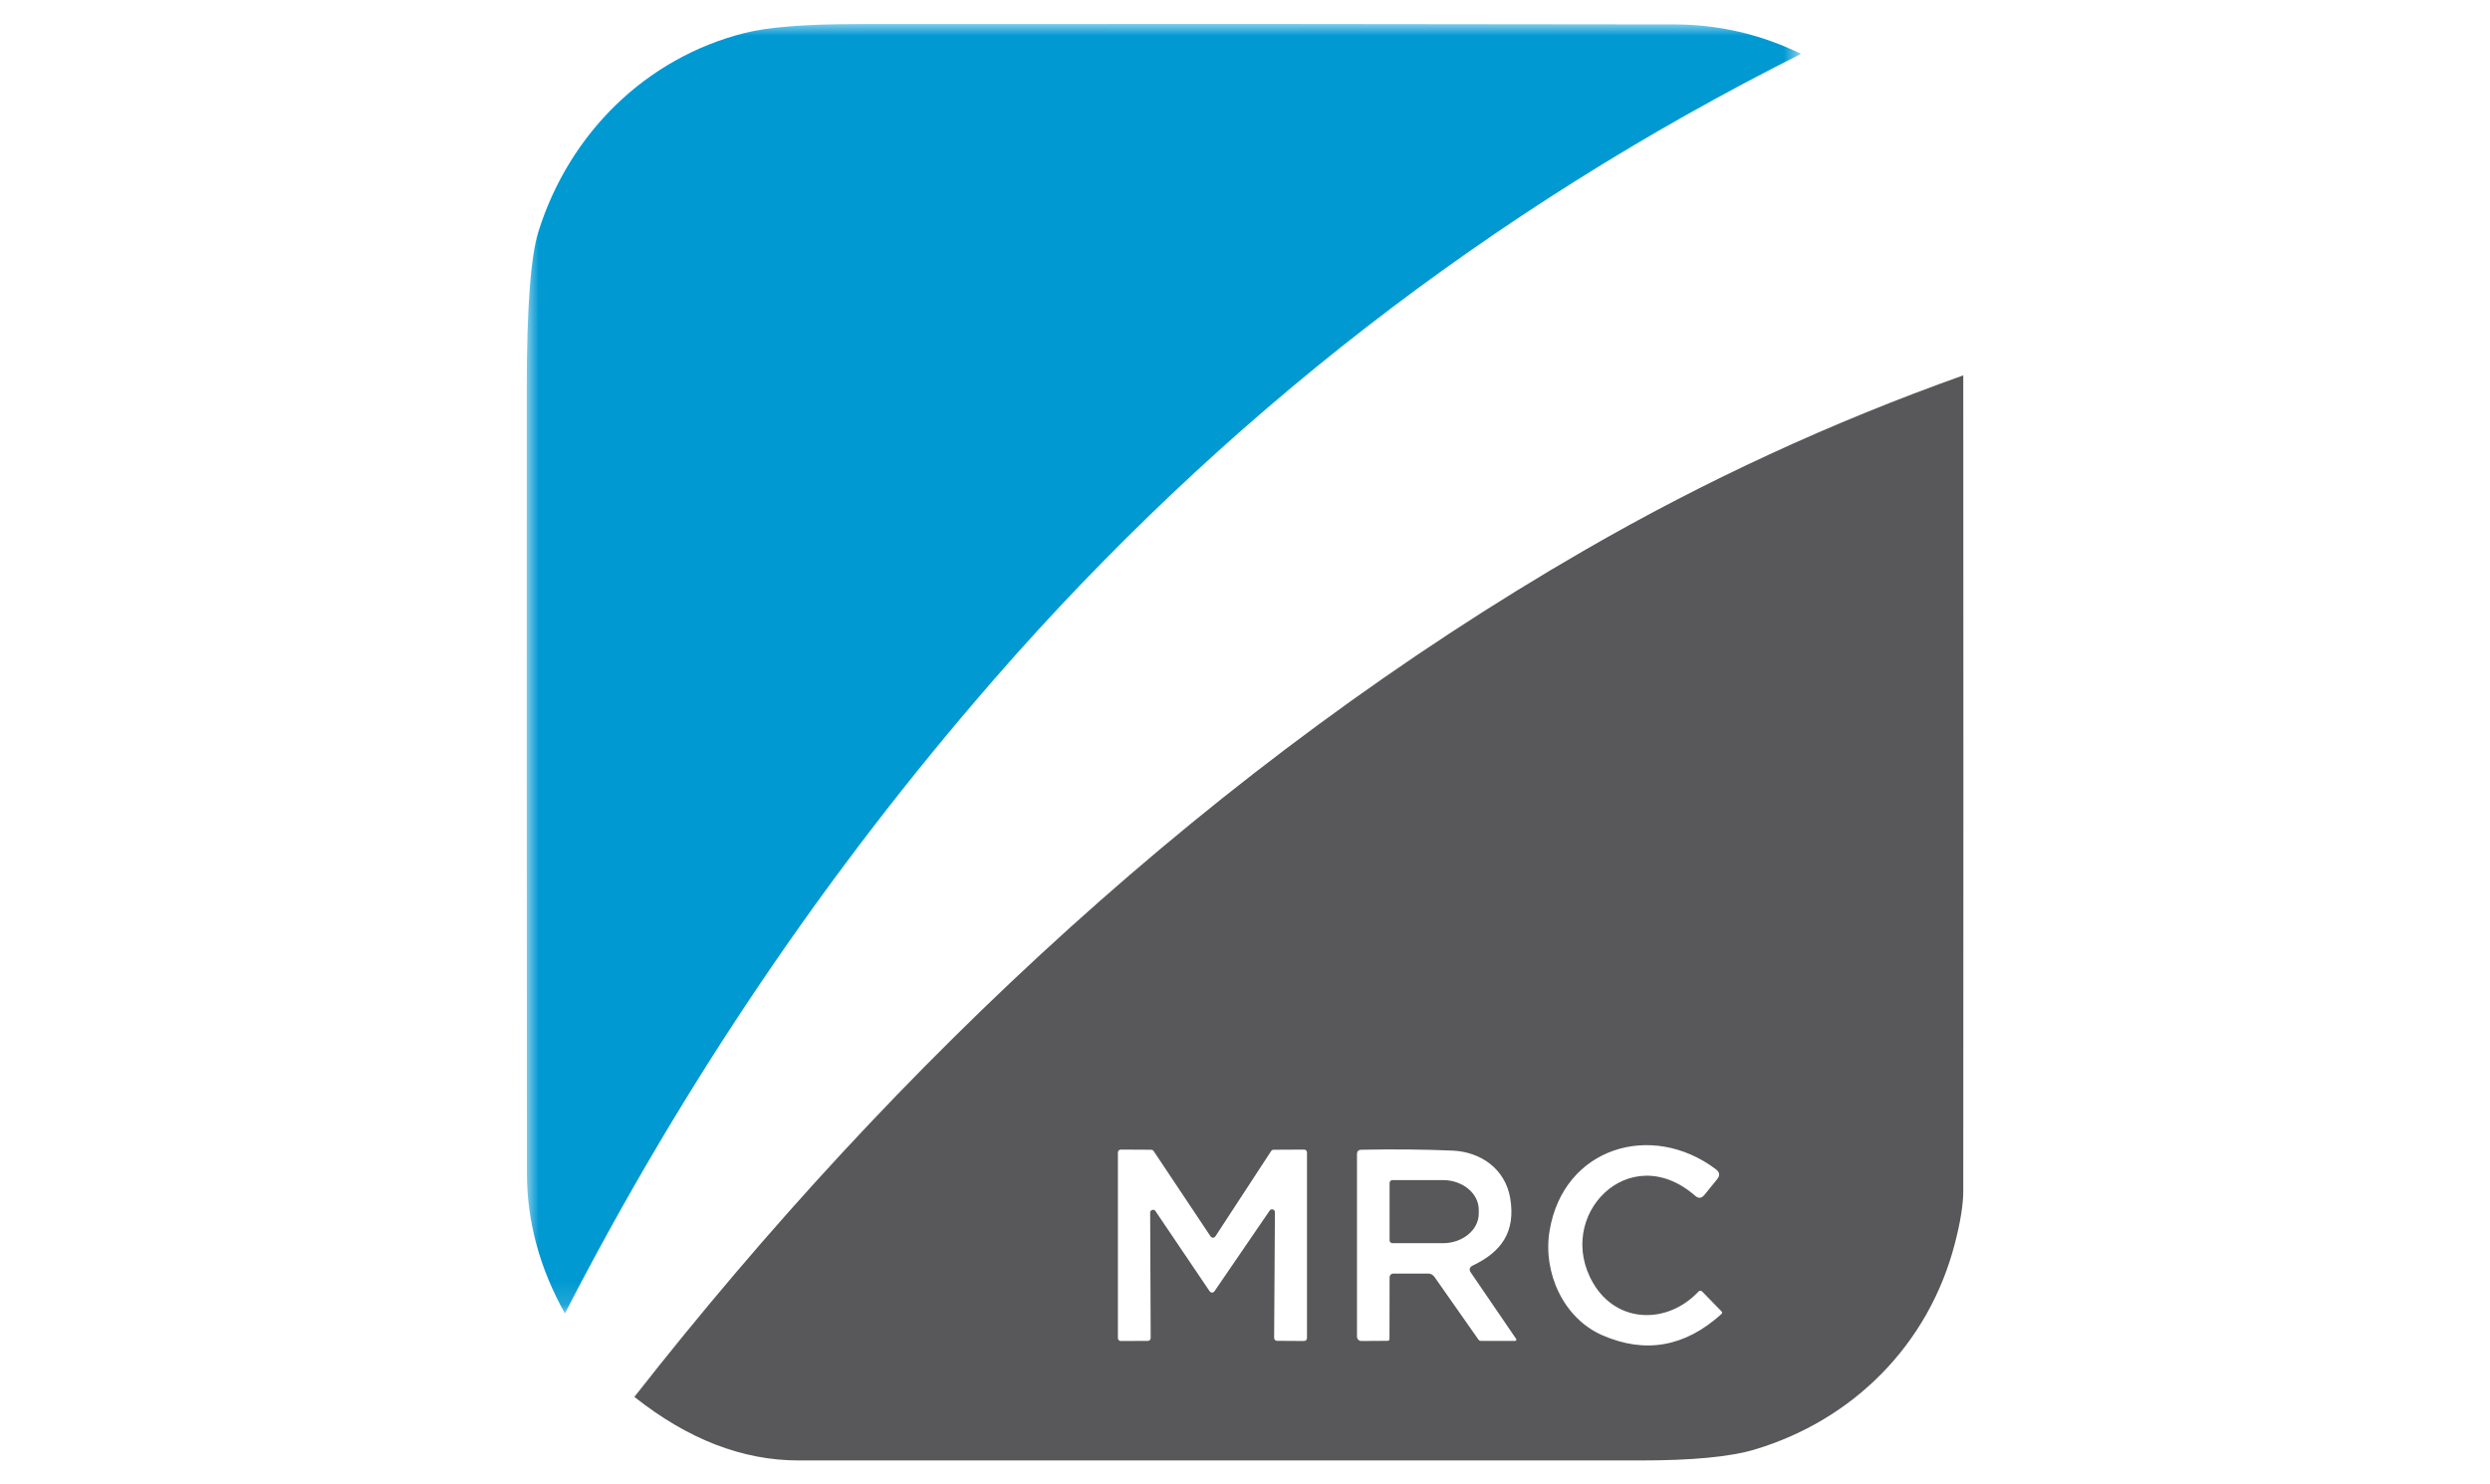
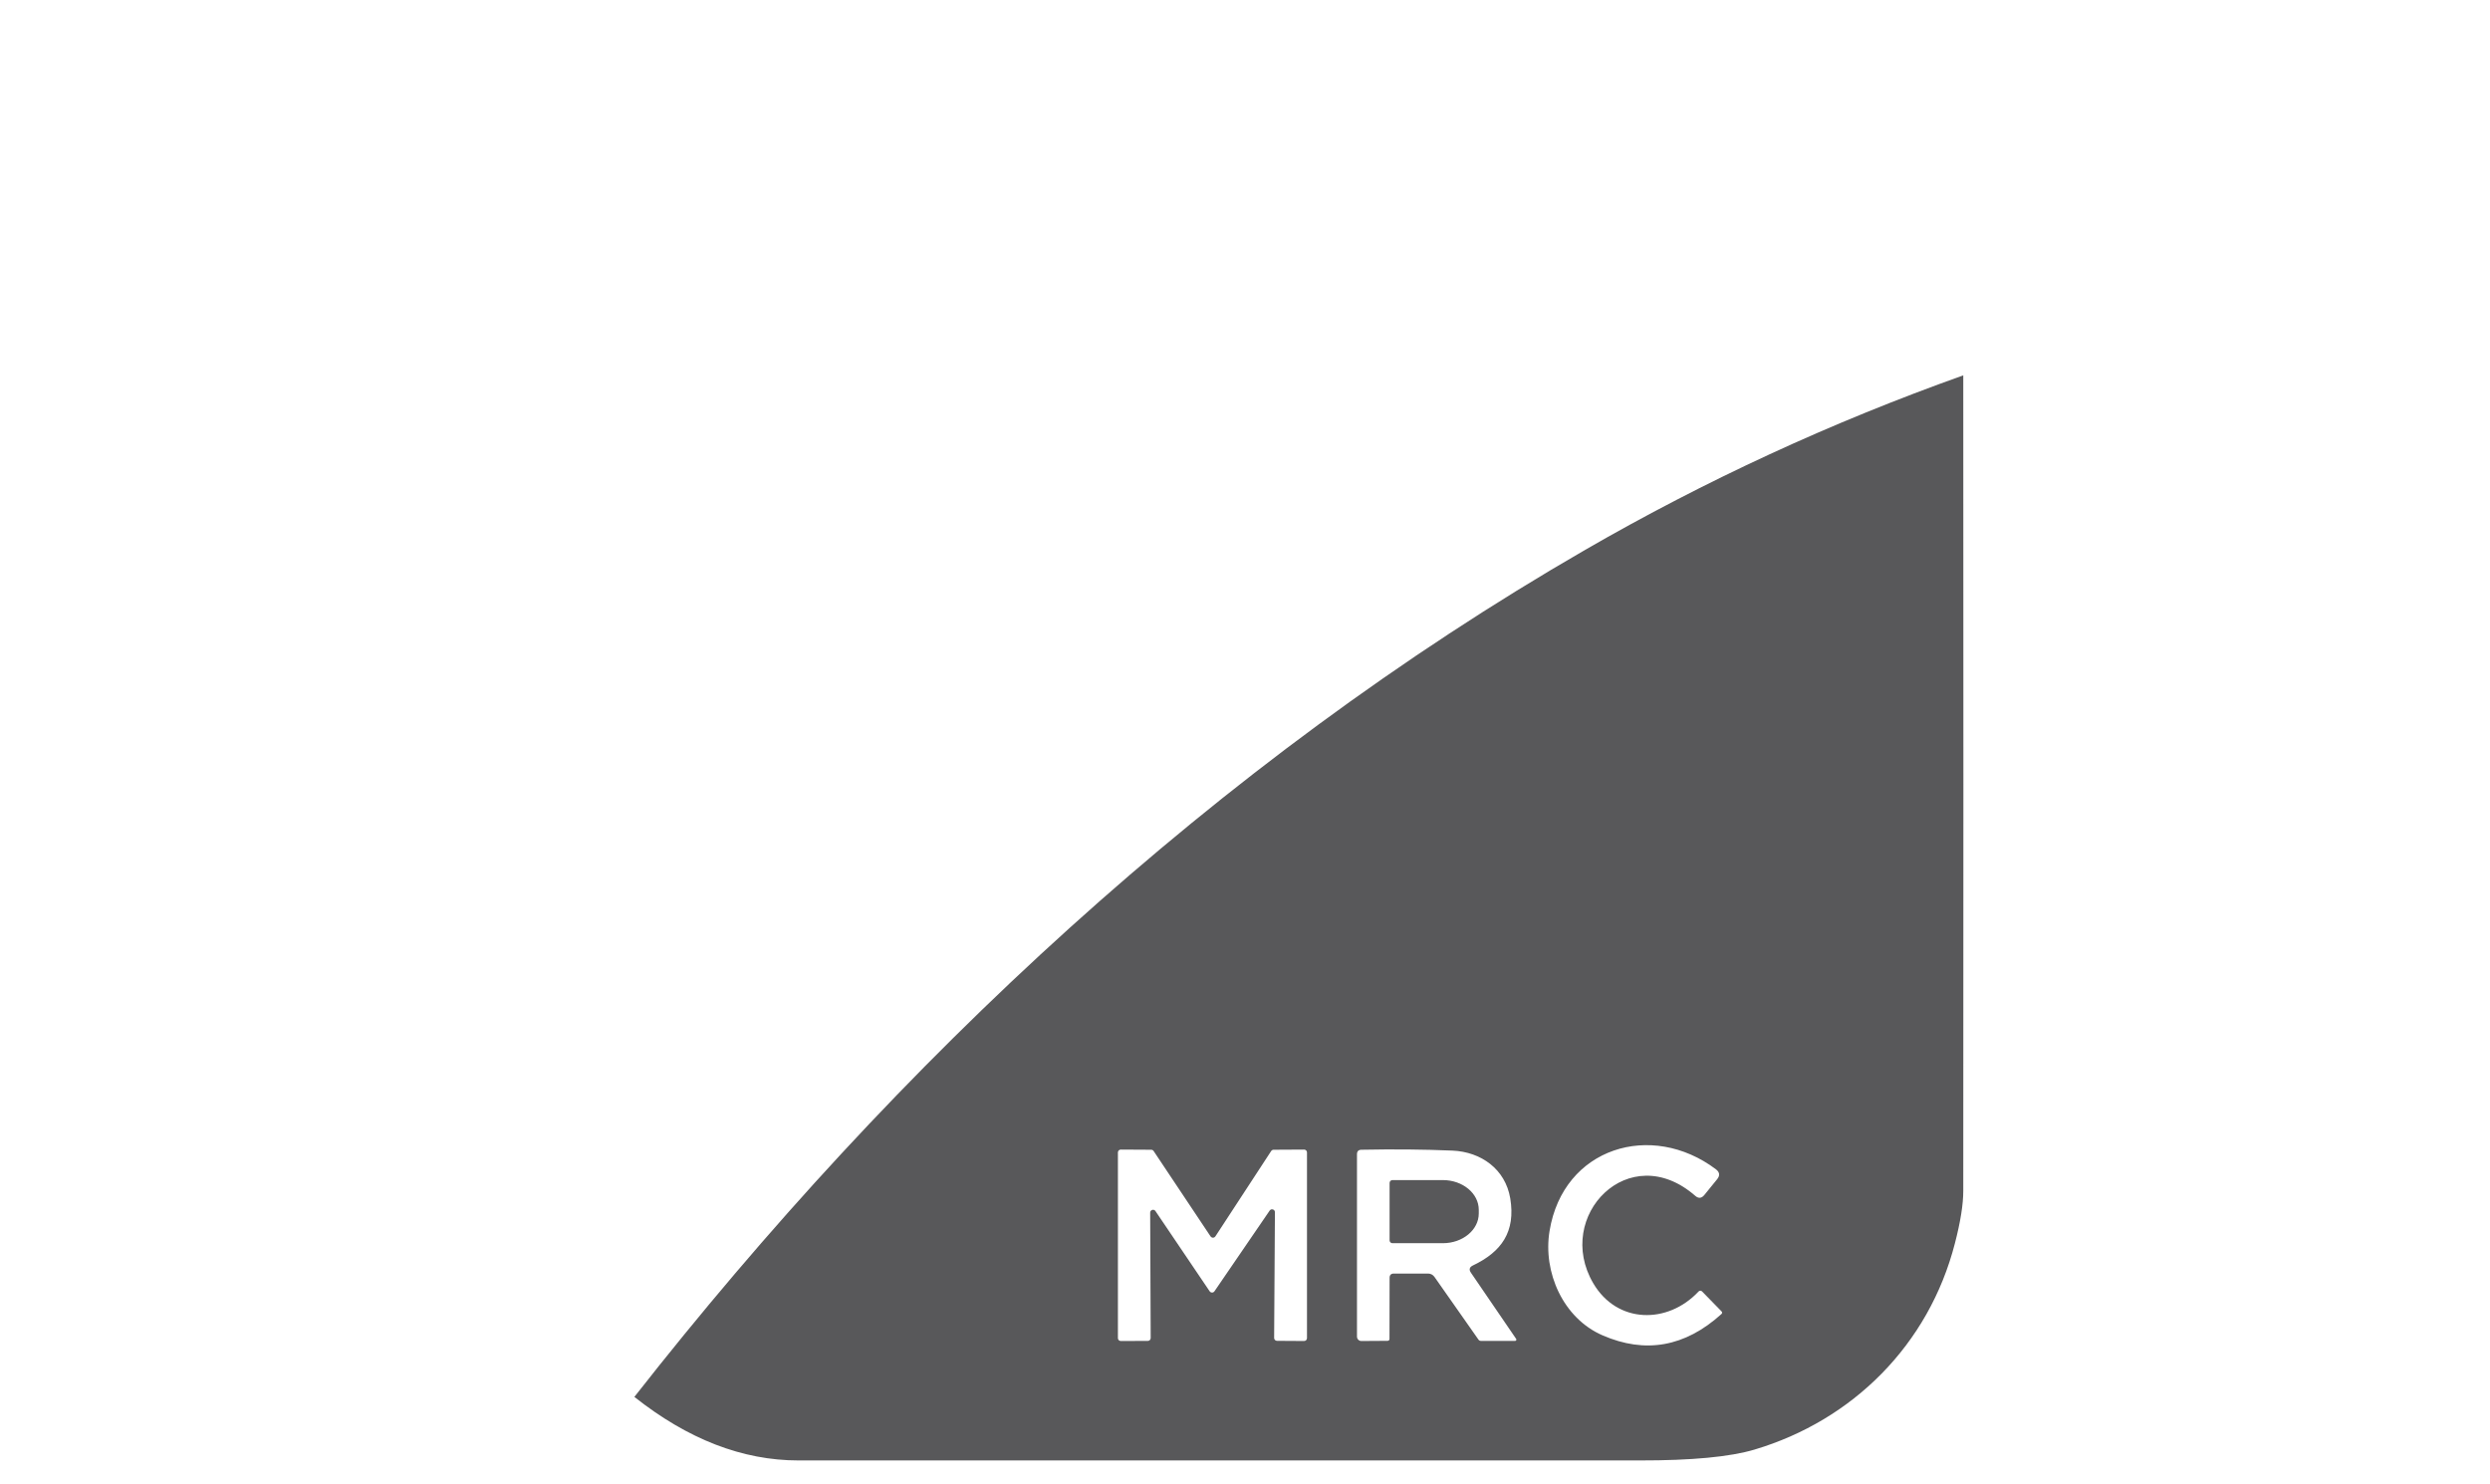
<svg xmlns="http://www.w3.org/2000/svg" xmlns:xlink="http://www.w3.org/1999/xlink" width="104px" height="62px" viewBox="0 0 104 62" version="1.1">
  <title>mrc-2024</title>
  <defs>
-     <polygon id="path-1" points="0 0 53.224 0 53.224 53.86 0 53.86" />
-   </defs>
+     </defs>
  <g id="mrc-2024" stroke="none" stroke-width="1" fill="none" fill-rule="evenodd">
    <g id="Group-6" transform="translate(22, 1)">
      <g id="Group-3">
        <mask id="mask-2" fill="white">
          <use xlink:href="#path-1" />
        </mask>
        <g id="Clip-2" />
-         <path d="M53.224,1.25 C40.244,7.767 29.003,16.482 19.499,27.397 C12.513,35.422 6.545,44.243 1.595,53.86 C0.539,51.972 0.011,50.025 0.008,48.018 C0.001,37.086 -0.002,26.153 0.001,15.219 C0.001,11.883 0.164,9.698 0.491,8.665 C1.776,4.576 4.968,1.421 9.1,0.379 C10.081,0.13 11.653,0.005 13.817,0.005 C25.17,-0.005 36.541,0 47.93,0.019 C49.785,0.022 51.549,0.432 53.224,1.25" id="Fill-1" fill="#0099D2" mask="url(#mask-2)" />
      </g>
      <path d="M36.039,48.41 C36.039,48.344 36.092,48.29 36.158,48.29 L38.264,48.29 C39.093,48.29 39.764,48.846 39.764,49.532 L39.764,49.685 C39.764,50.37 39.093,50.926 38.264,50.926 L36.158,50.926 C36.092,50.926 36.039,50.873 36.039,50.806 L36.039,48.41 Z M36.22,52.194 L37.647,52.194 C37.752,52.194 37.851,52.245 37.912,52.332 L39.746,54.946 C39.772,54.987 39.81,55.007 39.858,55.007 L41.282,55.007 C41.312,55.006 41.335,54.98 41.334,54.951 C41.333,54.941 41.331,54.932 41.326,54.924 L39.438,52.161 C39.345,52.028 39.373,51.926 39.521,51.855 C40.715,51.286 41.311,50.447 41.078,49.049 C40.872,47.832 39.862,47.114 38.675,47.059 C37.494,47.008 36.223,46.996 34.862,47.023 C34.739,47.025 34.677,47.088 34.677,47.212 L34.677,54.826 C34.677,54.928 34.758,55.011 34.858,55.011 L35.948,55.004 C36.006,55.004 36.035,54.975 36.035,54.917 L36.039,52.375 C36.039,52.254 36.099,52.194 36.22,52.194 L36.22,52.194 Z M25.941,55.007 C26.007,55.007 26.061,54.954 26.061,54.887 L26.039,49.651 C26.038,49.586 26.091,49.531 26.157,49.53 C26.199,49.529 26.238,49.551 26.261,49.586 L28.526,52.938 C28.564,52.992 28.639,53.005 28.693,52.967 C28.705,52.959 28.714,52.949 28.722,52.938 L31.032,49.561 C31.069,49.507 31.144,49.494 31.199,49.532 C31.231,49.555 31.25,49.591 31.25,49.63 L31.217,54.884 C31.217,54.95 31.27,55.004 31.337,55.004 L32.47,55.011 C32.536,55.011 32.589,54.958 32.589,54.891 L32.589,47.135 C32.589,47.069 32.536,47.016 32.47,47.016 L31.195,47.023 C31.154,47.023 31.116,47.043 31.093,47.077 L28.762,50.643 C28.725,50.698 28.651,50.713 28.596,50.676 C28.583,50.668 28.571,50.656 28.562,50.643 L26.184,47.077 C26.162,47.043 26.123,47.023 26.082,47.023 L24.812,47.016 C24.745,47.016 24.692,47.069 24.692,47.135 L24.692,54.891 C24.692,54.958 24.745,55.011 24.812,55.011 L25.941,55.007 Z M44.546,52.6 C42.897,49.793 46.046,46.54 48.805,48.947 C48.941,49.066 49.067,49.055 49.183,48.915 L49.717,48.258 C49.845,48.102 49.83,47.963 49.67,47.84 C46.982,45.814 43.29,46.921 42.72,50.418 C42.436,52.139 43.29,54.06 44.927,54.772 C46.721,55.553 48.377,55.259 49.895,53.889 C49.938,53.85 49.94,53.81 49.899,53.769 L49.092,52.942 C49.053,52.901 48.989,52.901 48.948,52.94 C48.946,52.942 48.945,52.943 48.943,52.945 C47.651,54.321 45.541,54.296 44.546,52.6 L44.546,52.6 Z M60,14.678 C60.007,26.118 60.007,37.473 60,48.744 C60,49.305 59.884,50.034 59.651,50.93 C58.562,55.167 55.385,58.323 51.282,59.546 C50.26,59.851 48.66,60.003 46.482,60 L11.348,60 C9.012,60 6.728,59.115 4.496,57.346 C15.44,43.381 28.809,30.854 44.216,21.962 C49.227,19.069 54.488,16.641 60,14.678 L60,14.678 Z" id="Fill-4" fill="#58585A" />
    </g>
  </g>
</svg>